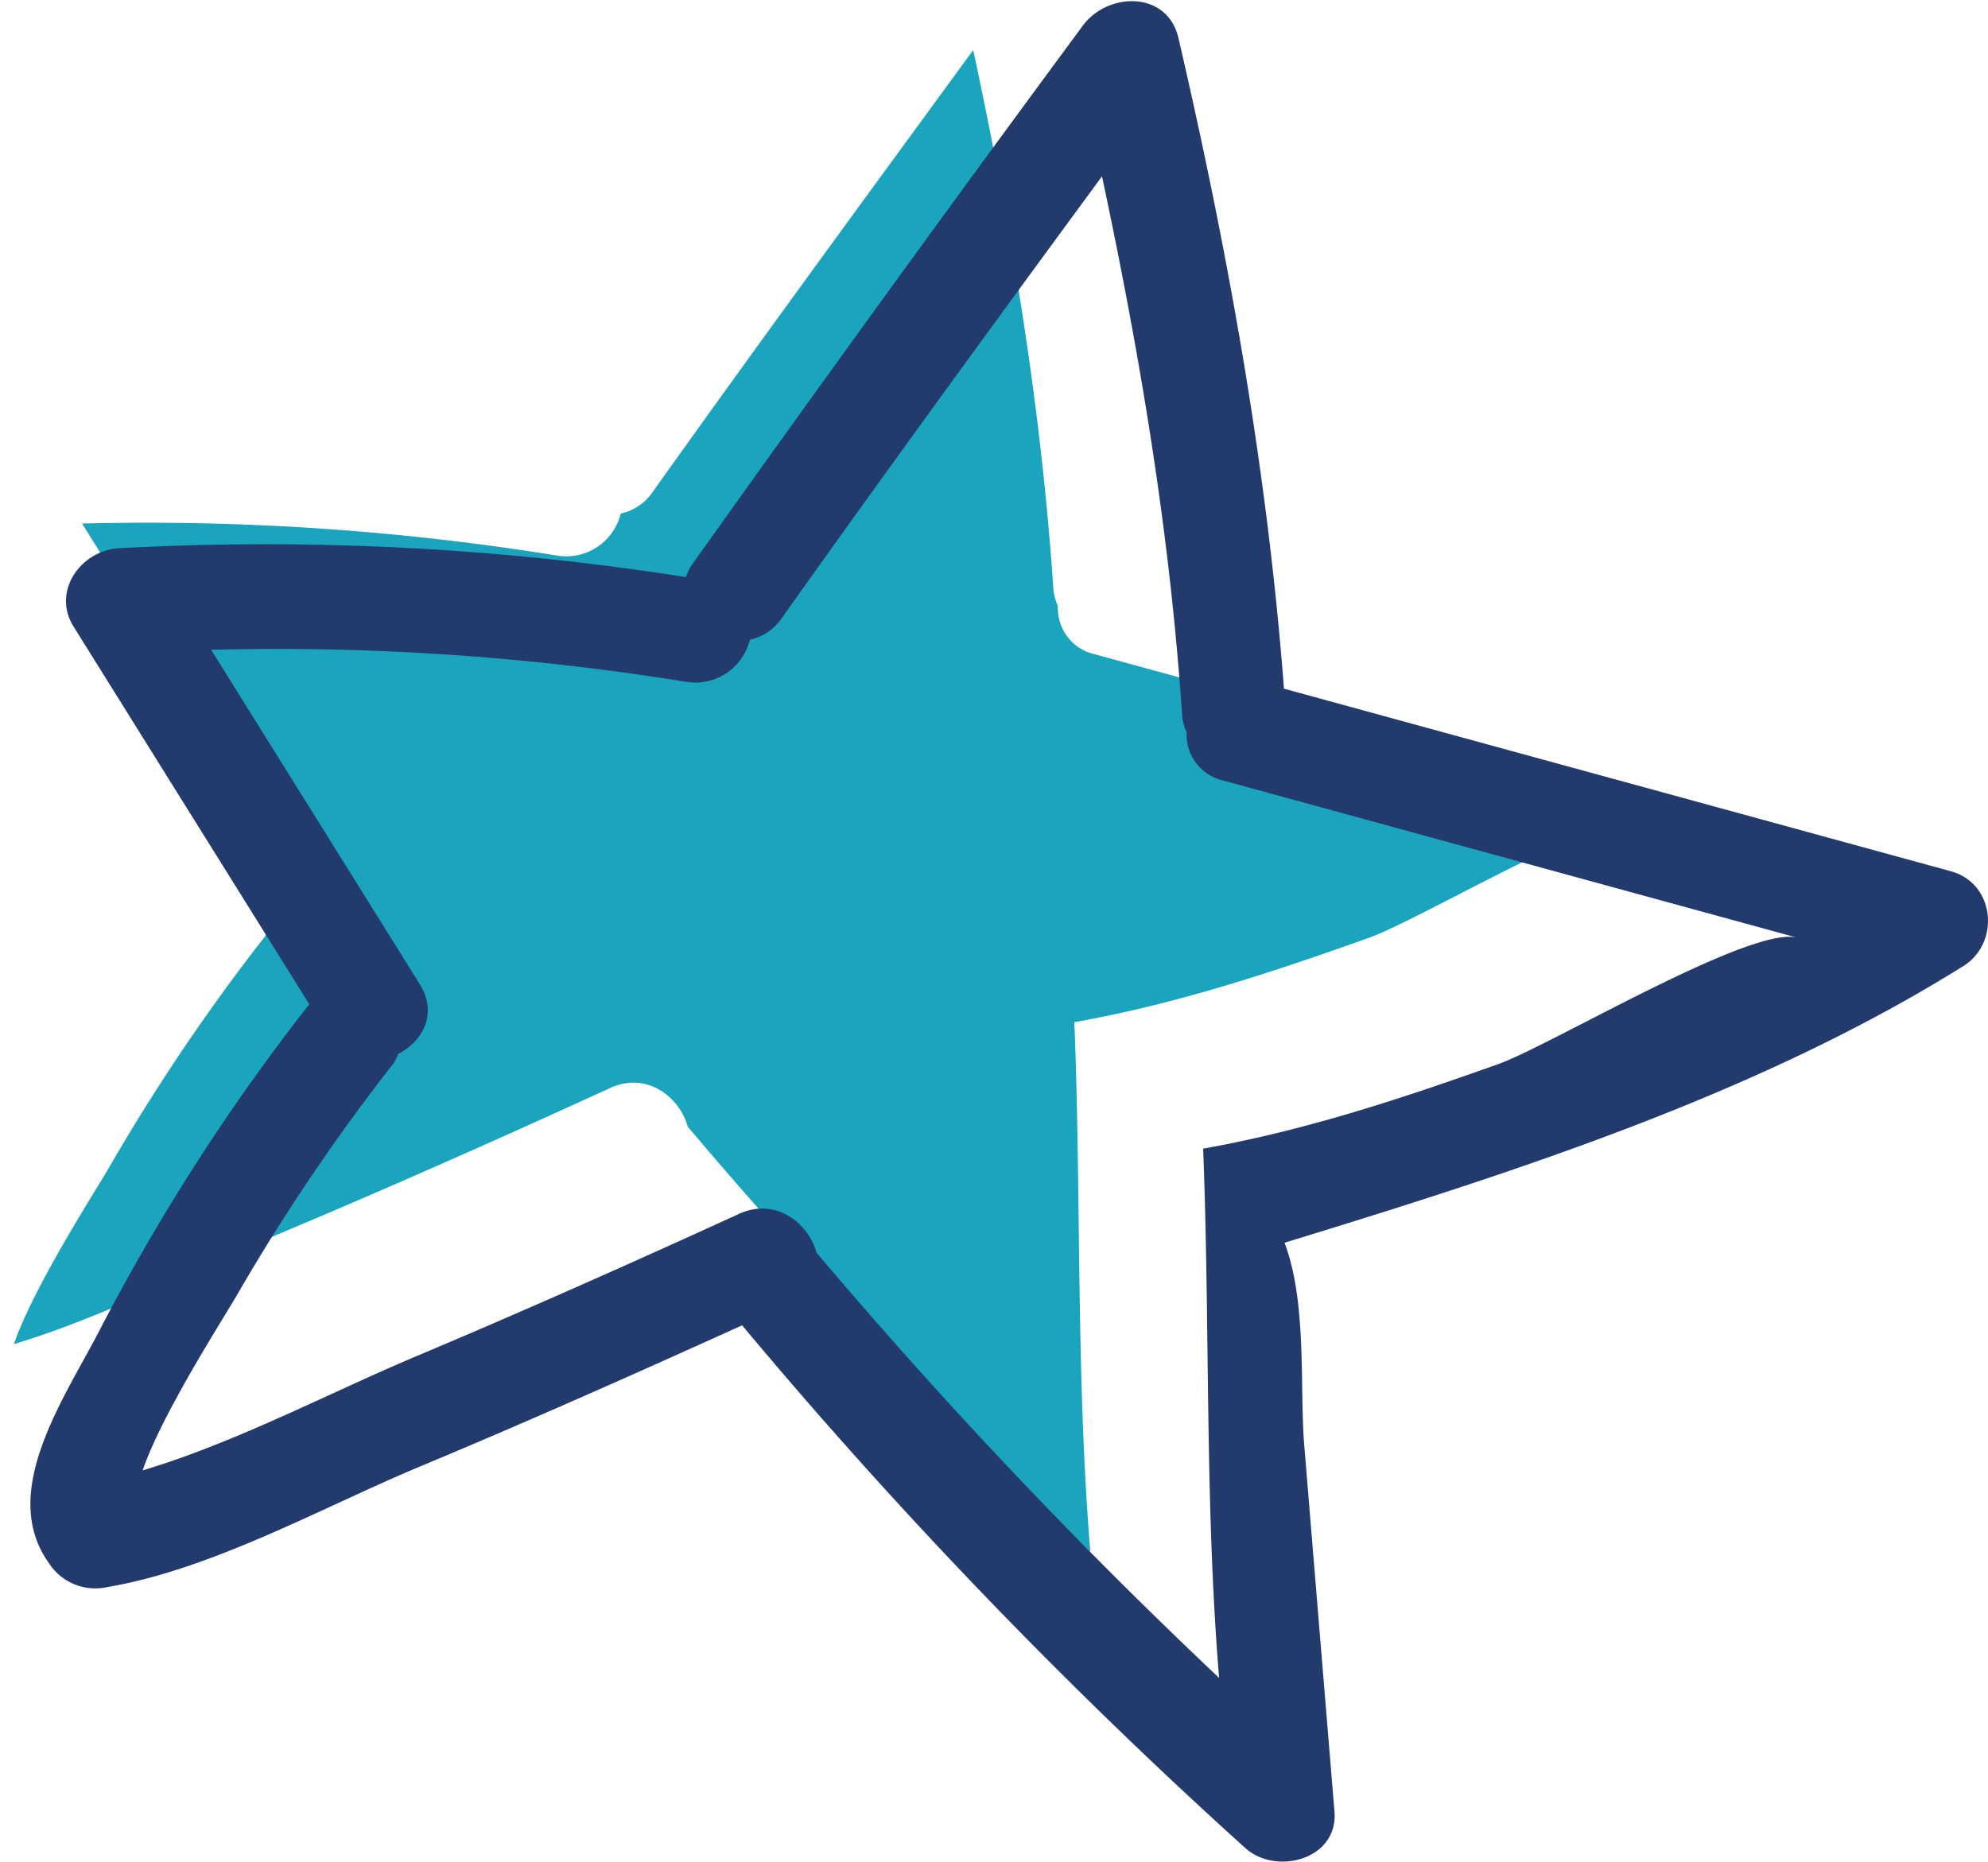
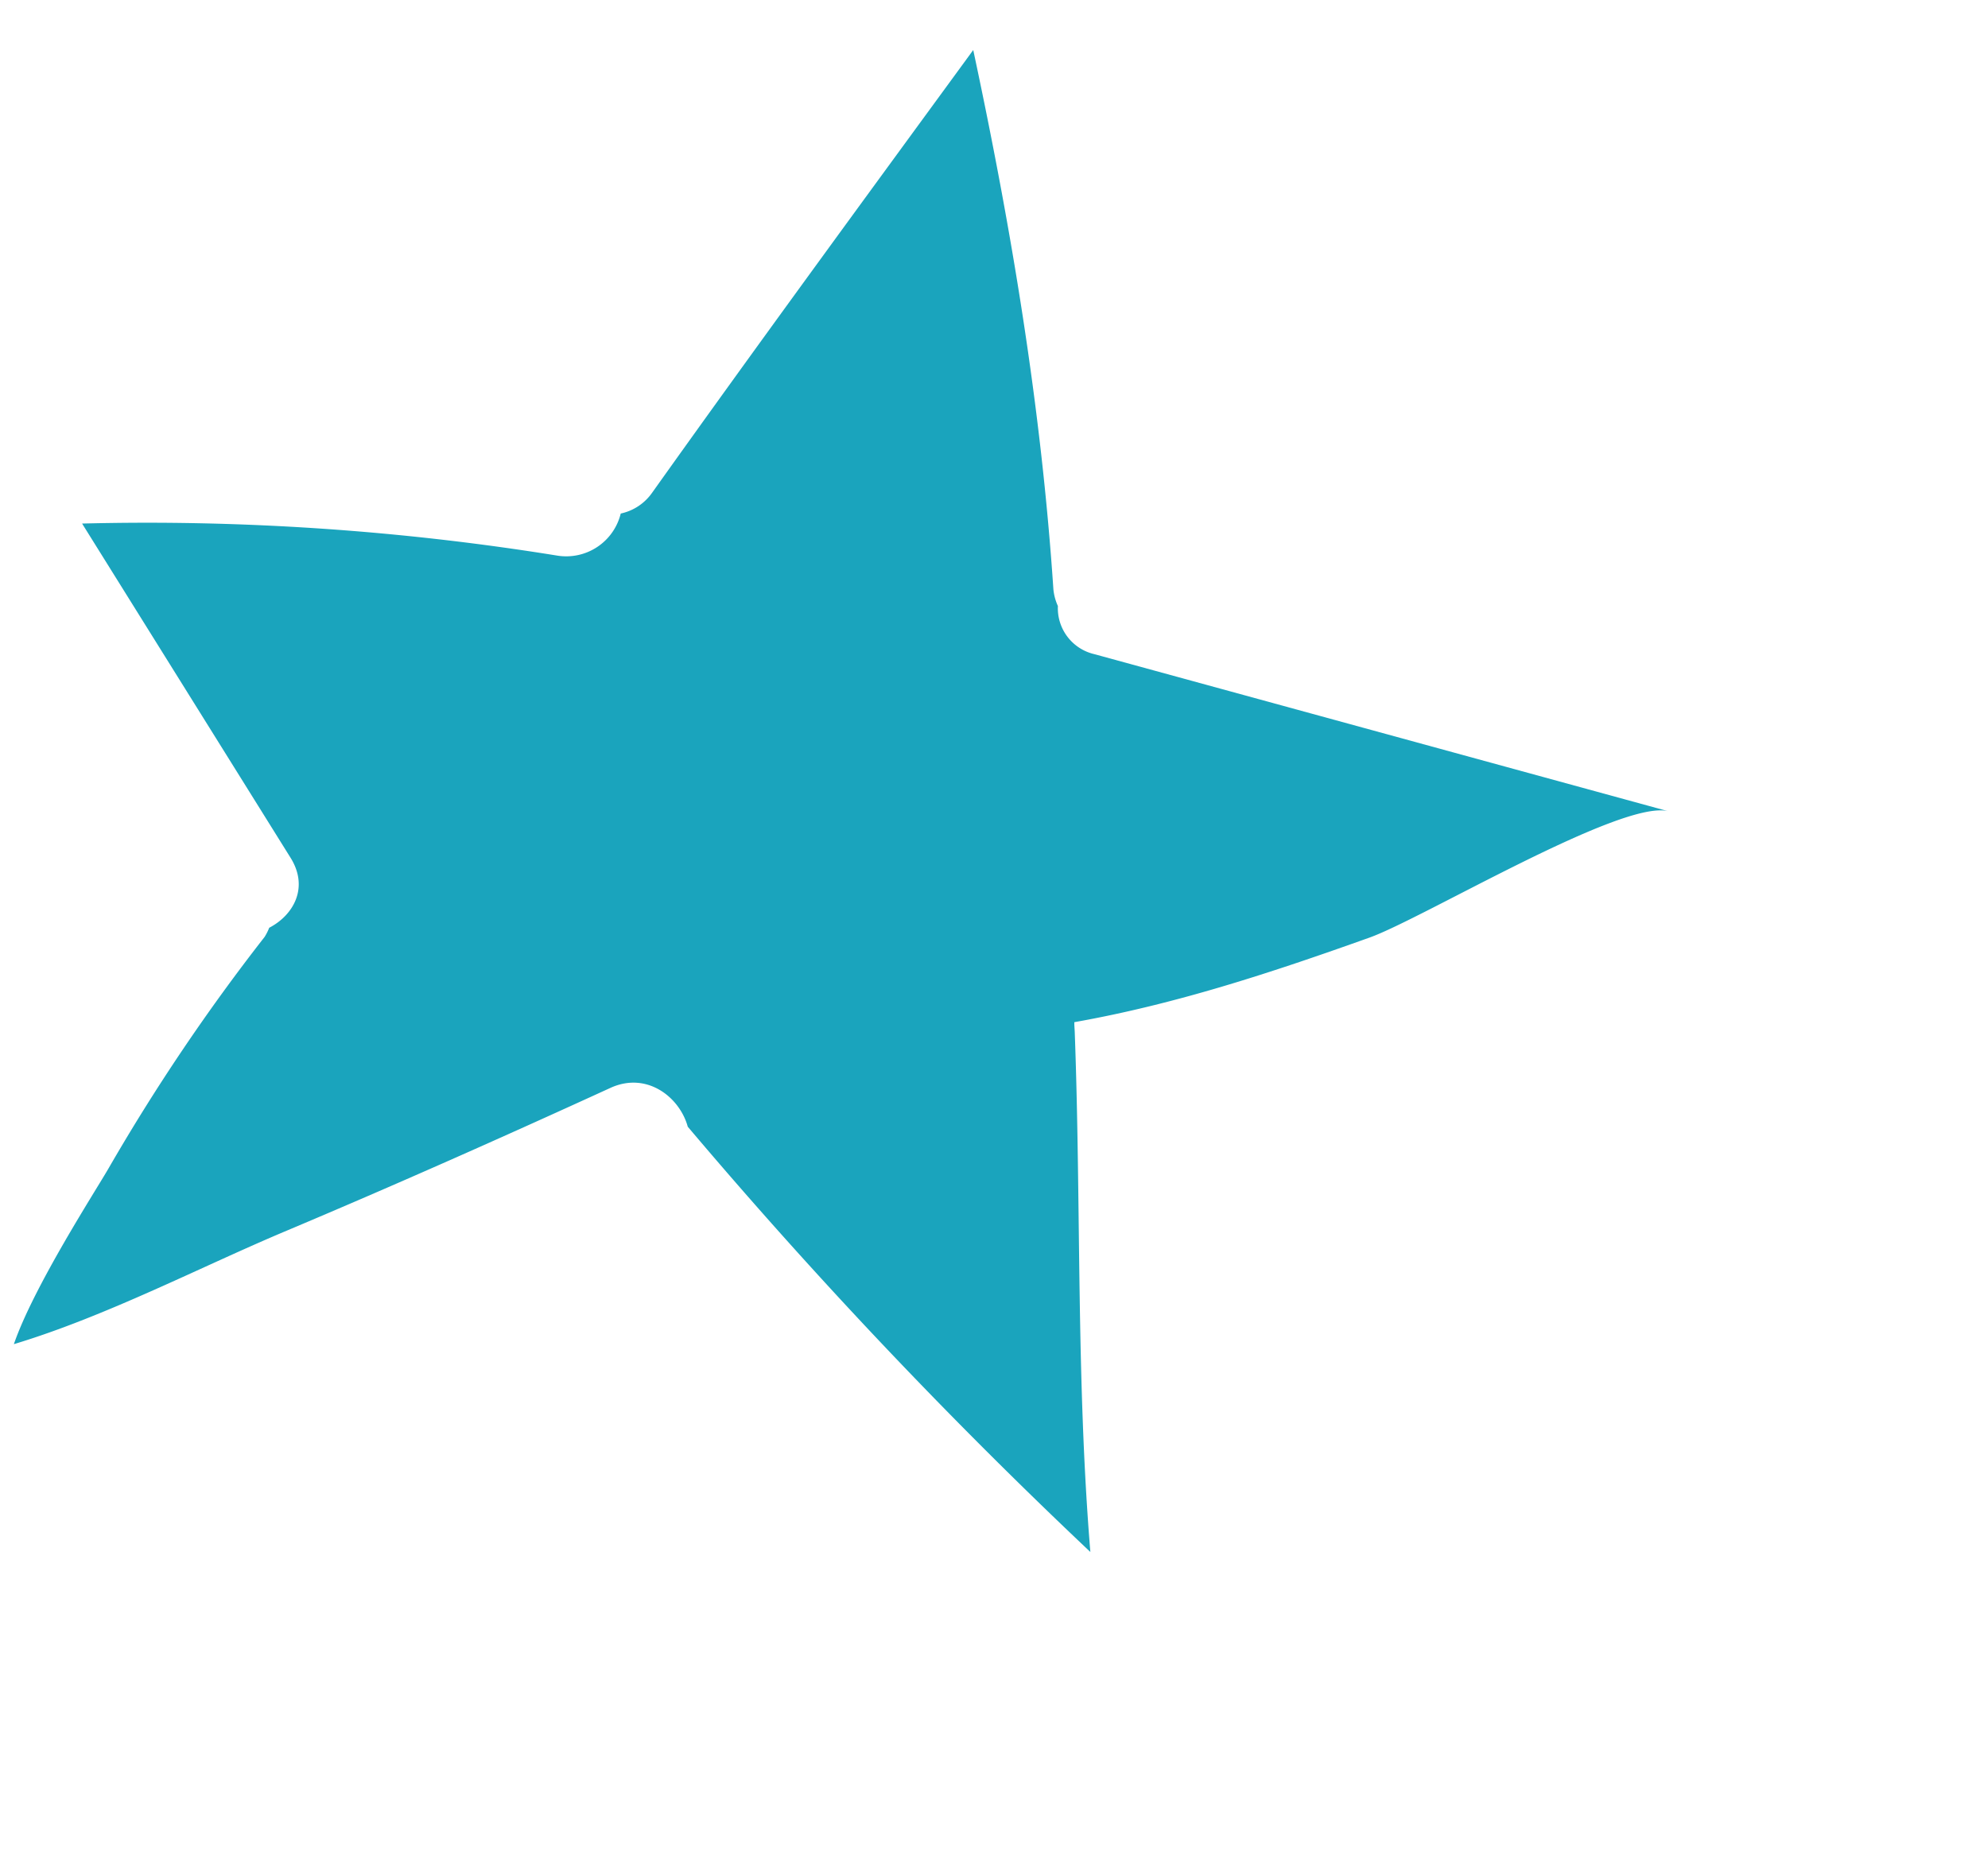
<svg xmlns="http://www.w3.org/2000/svg" id="Layer_1" data-name="Layer 1" viewBox="0 0 247.98 232.29">
  <title>our-team-hover-elements</title>
-   <path d="M134.07,129c.79,21.63.17,43.18,1.94,64.63a652.22,652.22,0,0,1-50.22-53.06c-1-3.67-5.09-6.93-9.65-4.84-13.37,6.12-26.8,12.09-40.35,17.8C25.14,158,13.3,164.21,1.73,167.7c2.49-7.23,10.22-19.16,11.85-22A249.79,249.79,0,0,1,33,116.9a6.53,6.53,0,0,0,.58-1.15c3-1.55,5-5,2.66-8.74l-26-41.69a321.09,321.09,0,0,1,59.28,4,7,7,0,0,0,7.91-5.25,6.41,6.41,0,0,0,3.91-2.59C94.54,42.94,108,24.58,121.4,6.24c4.75,22.22,8.48,44.55,10,67.31a6.65,6.65,0,0,0,.56,2.06,5.88,5.88,0,0,0,4.53,6l71.67,19.62c-5.69-1.65-30.69,13.38-37.34,15.75-12.15,4.34-24.12,8.3-36.81,10.55C134,128,134.06,128.47,134.07,129Z" style="fill:#1aa4bd" />
-   <path d="M243.35,108.7,160.16,85.92C158.07,58.48,153.21,31.55,147,4.75,145.61-1.2,138.2-1,135.1,3.16Q110.35,36.67,86.2,70.62A5.89,5.89,0,0,0,85.57,72,337.52,337.52,0,0,0,14.83,68.4c-4.72.27-8.41,5.36-5.65,9.78l29.4,47.11a260.26,260.26,0,0,0-25.94,40.25C8.36,174-.35,186,6.09,195a6.89,6.89,0,0,0,7.34,3c13.13-2.23,26.87-10,39.14-15.11,13.44-5.61,26.74-11.53,40-17.54a645.52,645.52,0,0,0,62.77,65.22c3.82,3.45,11.61,1.44,11.12-4.56q-1.89-22.86-3.77-45.7c-.59-7.1.38-17.8-2.46-25.26,28.87-8.86,59.1-18.54,84.64-34.5C249.54,117.68,248.88,110.21,243.35,108.7Zm-93.22,36c.79,21.64.17,43.18,1.94,64.64a650.49,650.49,0,0,1-50.22-53.06c-1-3.68-5.09-6.93-9.65-4.84-13.37,6.12-26.8,12.09-40.35,17.8C41.2,173.72,29.36,180,17.79,183.45c2.49-7.23,10.22-19.16,11.84-22a249,249,0,0,1,19.47-28.8,6.28,6.28,0,0,0,.58-1.16c3-1.54,5-5,2.66-8.73l-26-41.69a319.42,319.42,0,0,1,59.28,4,7,7,0,0,0,7.91-5.25,6.48,6.48,0,0,0,3.91-2.59C110.6,58.69,124,40.32,137.46,22c4.74,22.22,8.48,44.55,10,67.3a6.38,6.38,0,0,0,.56,2.07,5.87,5.87,0,0,0,4.52,6L224.23,117c-5.7-1.64-30.7,13.39-37.34,15.76-12.15,4.33-24.12,8.29-36.82,10.55C150.1,143.74,150.11,144.22,150.13,144.7Z" style="fill:#233b6c" />
+   <path d="M134.07,129c.79,21.63.17,43.18,1.94,64.63a652.22,652.22,0,0,1-50.22-53.06c-1-3.67-5.09-6.93-9.65-4.84-13.37,6.12-26.8,12.09-40.35,17.8C25.14,158,13.3,164.21,1.73,167.7c2.49-7.23,10.22-19.16,11.85-22A249.79,249.79,0,0,1,33,116.9a6.53,6.53,0,0,0,.58-1.15c3-1.55,5-5,2.66-8.74l-26-41.69a321.09,321.09,0,0,1,59.28,4,7,7,0,0,0,7.91-5.25,6.41,6.41,0,0,0,3.91-2.59C94.54,42.94,108,24.58,121.4,6.24c4.75,22.22,8.48,44.55,10,67.31a6.65,6.65,0,0,0,.56,2.06,5.88,5.88,0,0,0,4.53,6l71.67,19.62c-5.69-1.65-30.69,13.38-37.34,15.75-12.15,4.34-24.12,8.3-36.81,10.55C134,128,134.06,128.47,134.07,129" style="fill:#1aa4bd" />
</svg>